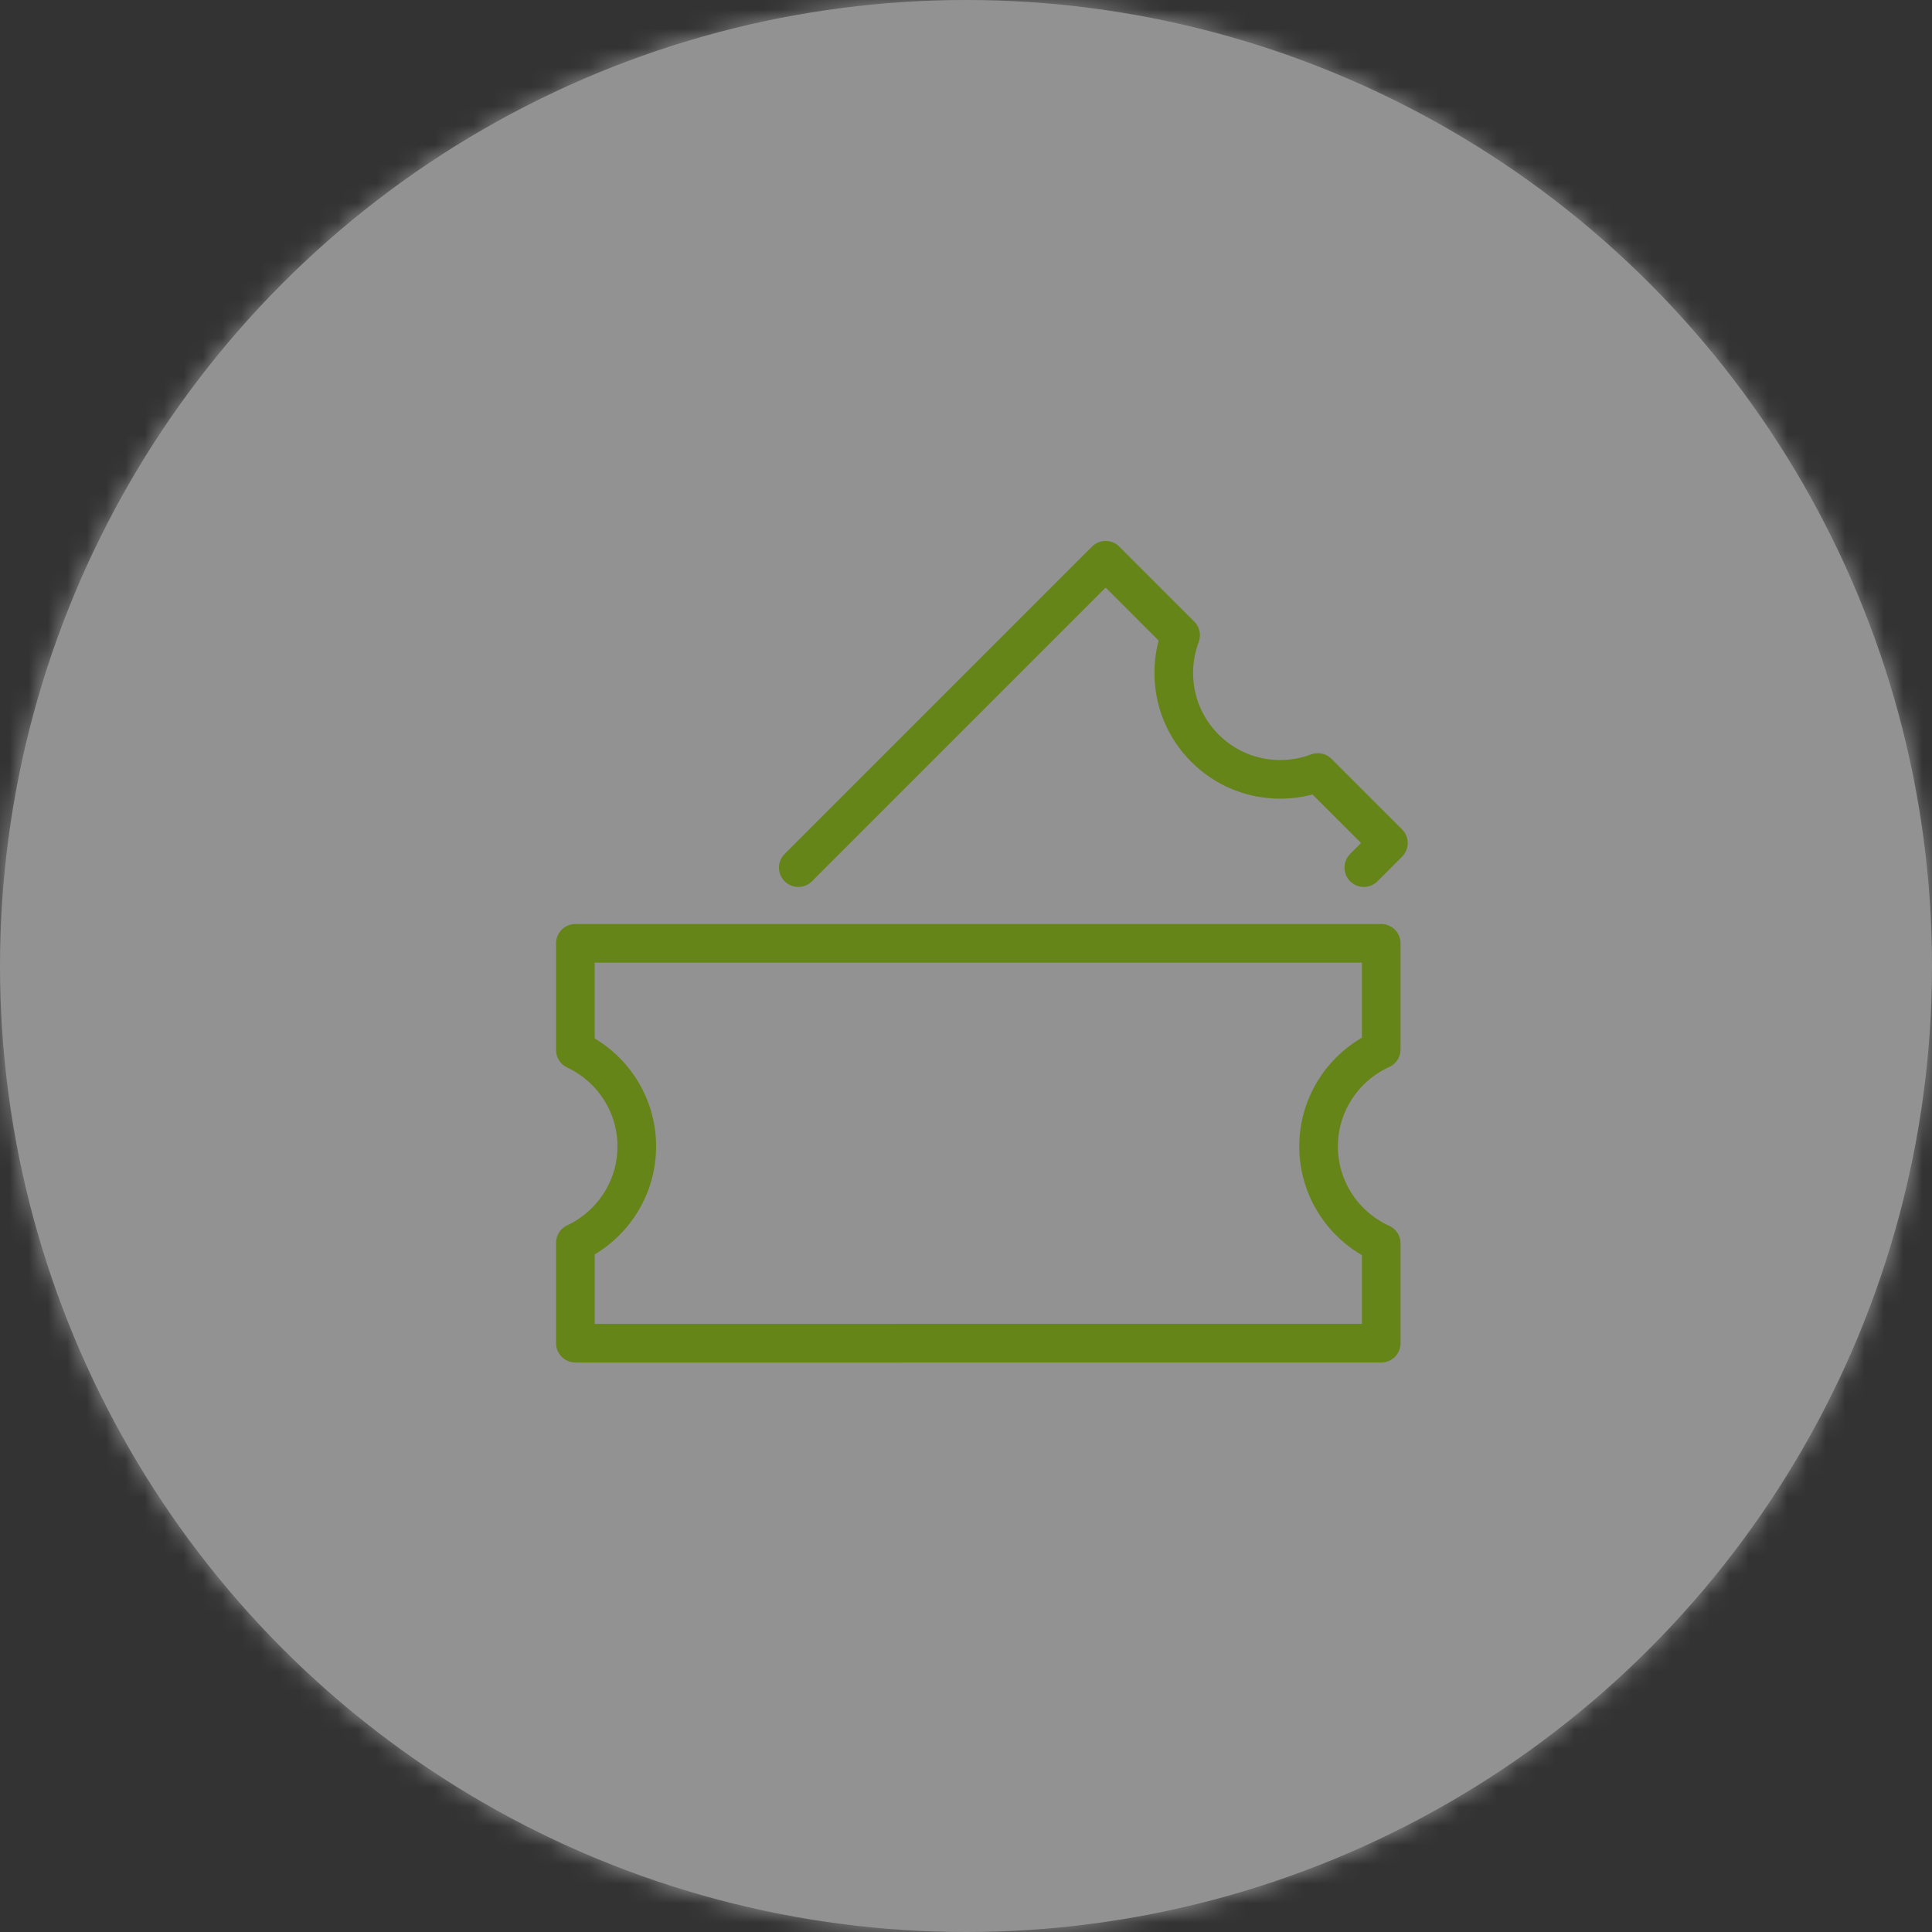
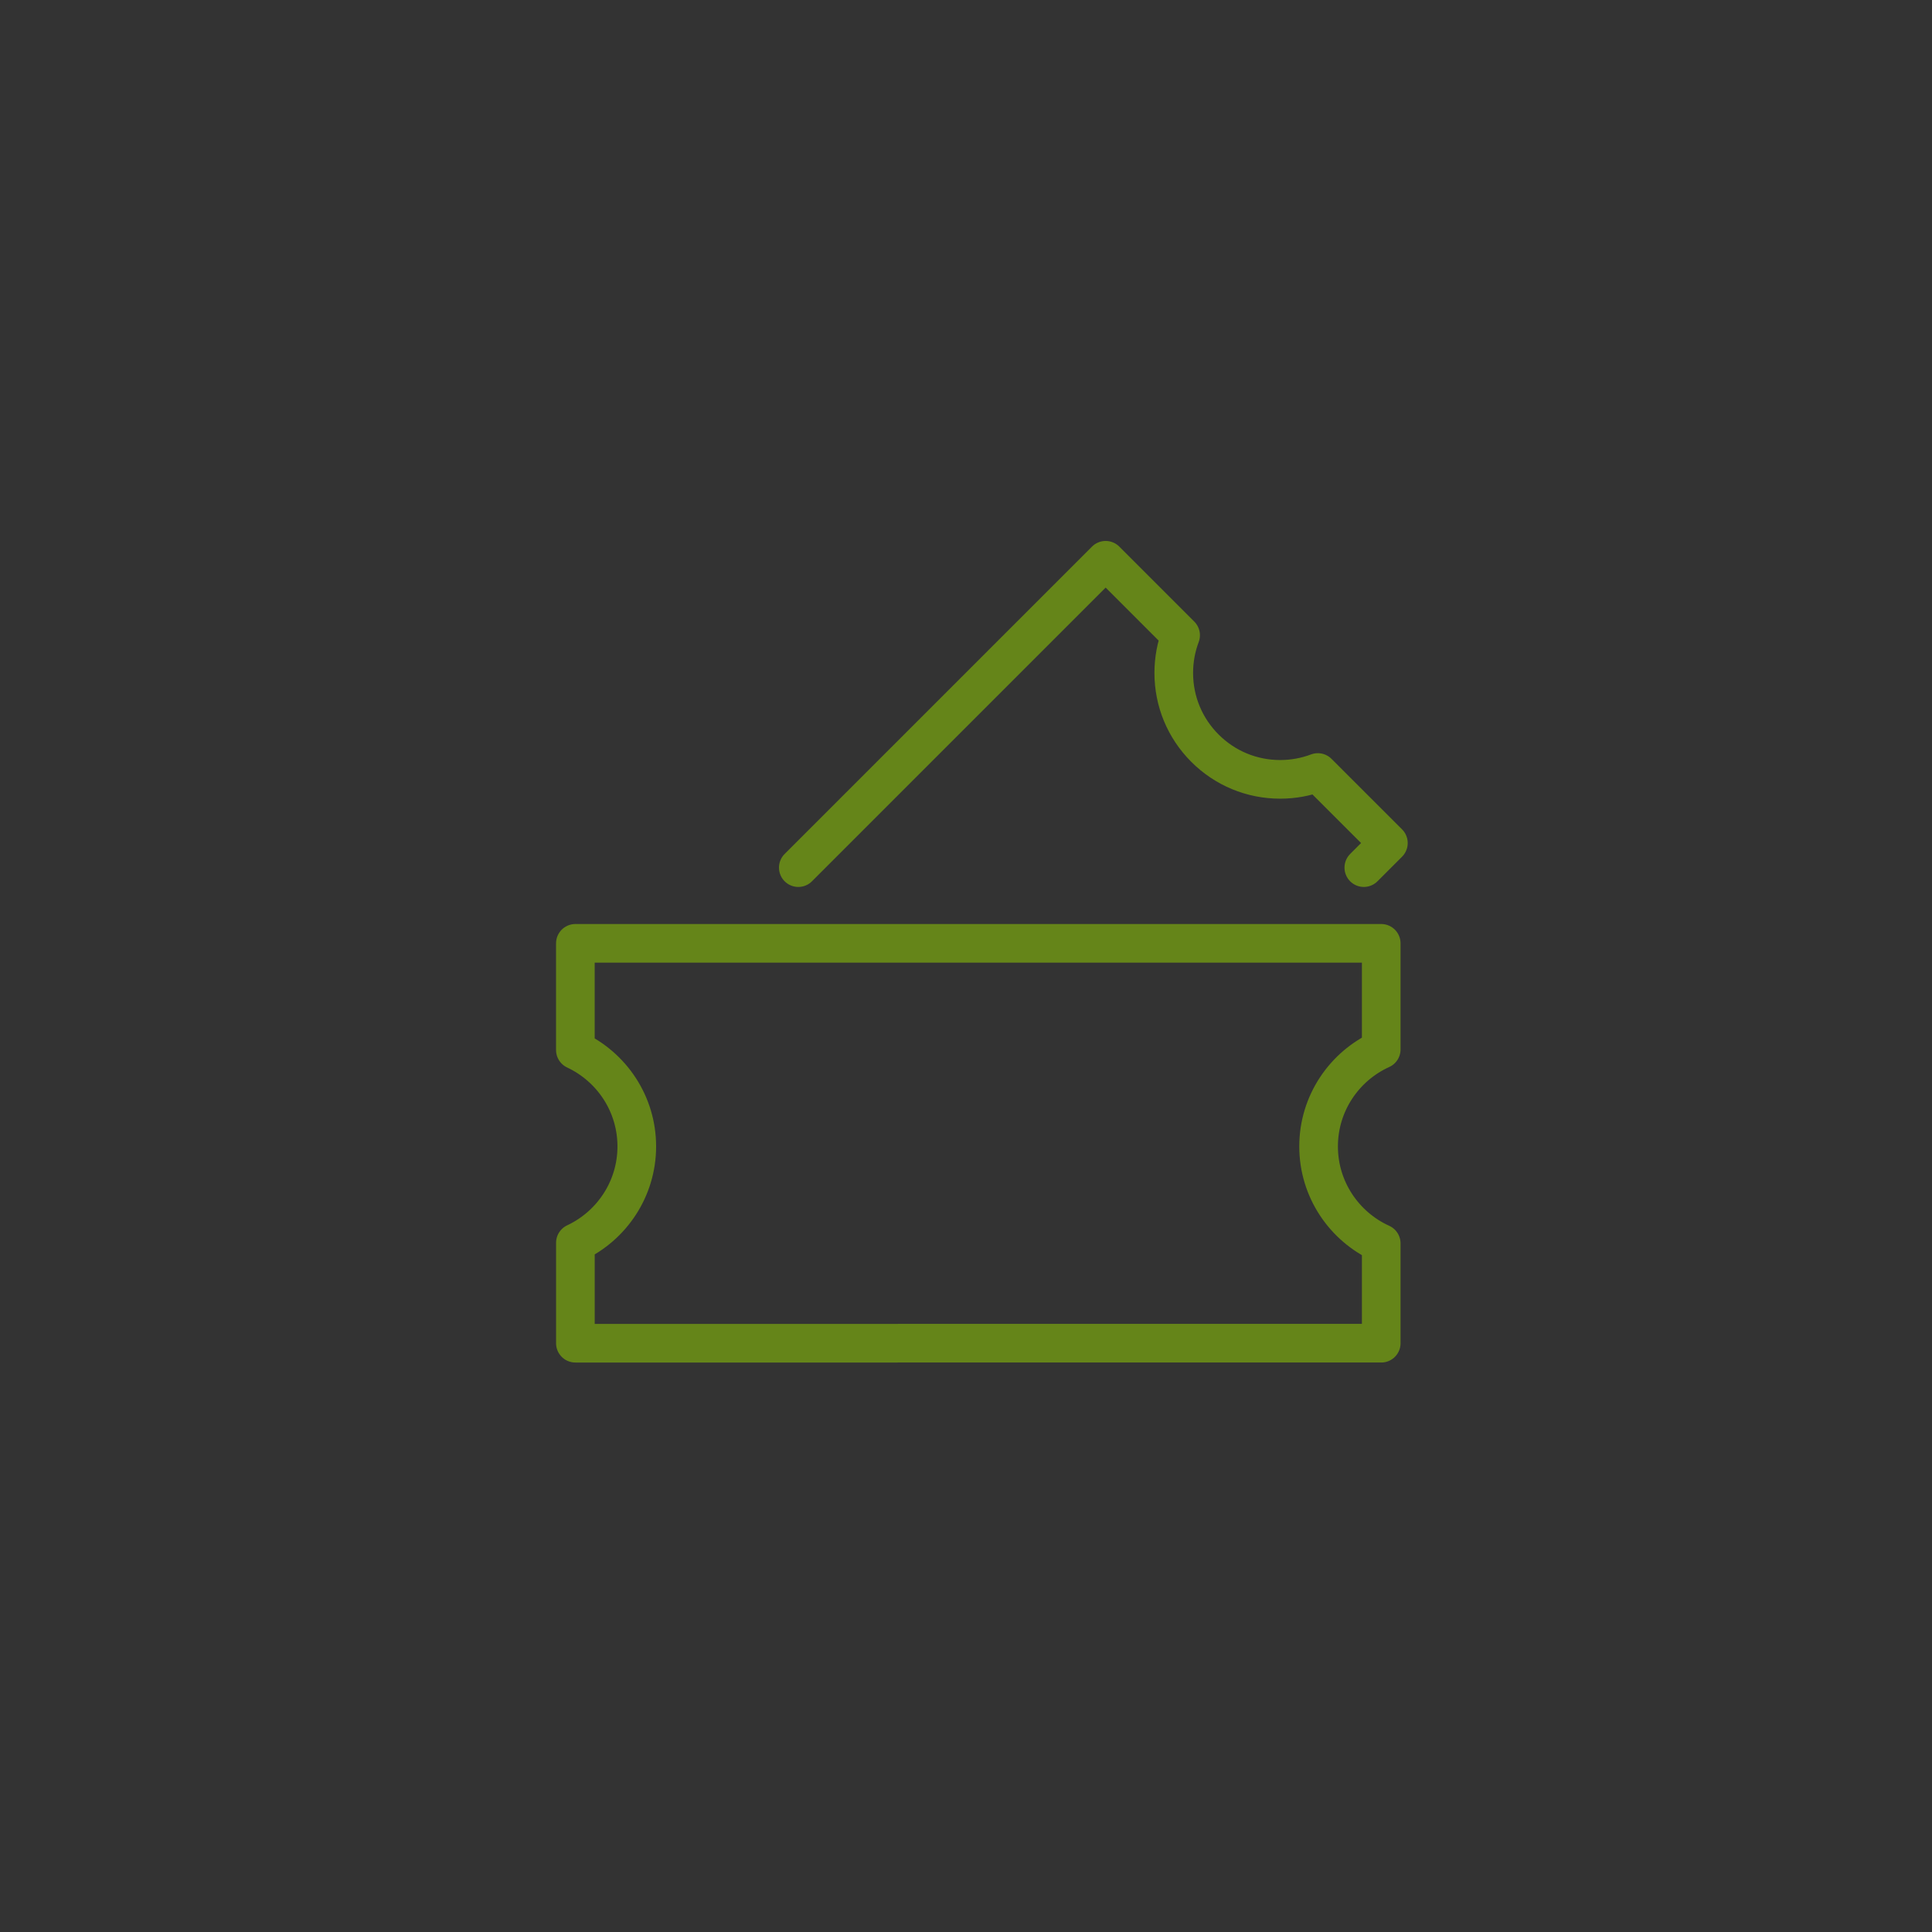
<svg xmlns="http://www.w3.org/2000/svg" xmlns:xlink="http://www.w3.org/1999/xlink" width="100" height="100" viewBox="0 0 100 100">
  <rect x="0" y="0" width="100" height="100" fill="#333333" stroke="none" />
  <defs>
-     <circle id="prefix__a" cx="50" cy="50" r="50" />
-   </defs>
+     </defs>
  <g fill="none" fill-rule="evenodd" opacity=".501">
    <mask id="prefix__b" fill="#fff">
      <use xlink:href="#prefix__a" />
    </mask>
    <use fill="#F1F1F1" xlink:href="#prefix__a" />
    <g fill="#F1F1F1" mask="url(#prefix__b)">
      <path d="M0 0H100V100H0z" />
    </g>
    <g stroke="#97D700" stroke-linecap="round" stroke-linejoin="round" stroke-width="2">
      <g>
        <path d="M42.492 19.827v5.491c-1.91.865-3.242 2.79-3.242 5.02 0 2.23 1.332 4.154 3.242 5.02v5.166H.782v-5.196c1.875-.88 3.178-2.786 3.178-4.99 0-2.205-1.303-4.111-3.179-4.99v-5.521h41.71M12.32 15.908L28.228 0l3.88 3.88c-.232.616-.354 1.274-.354 1.95 0 1.472.574 2.855 1.613 3.895 1.04 1.04 2.424 1.614 3.894 1.614.678 0 1.336-.122 1.95-.354l3.652 3.65-1.272 1.273" transform="translate(27 27) translate(2 2)" />
      </g>
    </g>
  </g>
</svg>